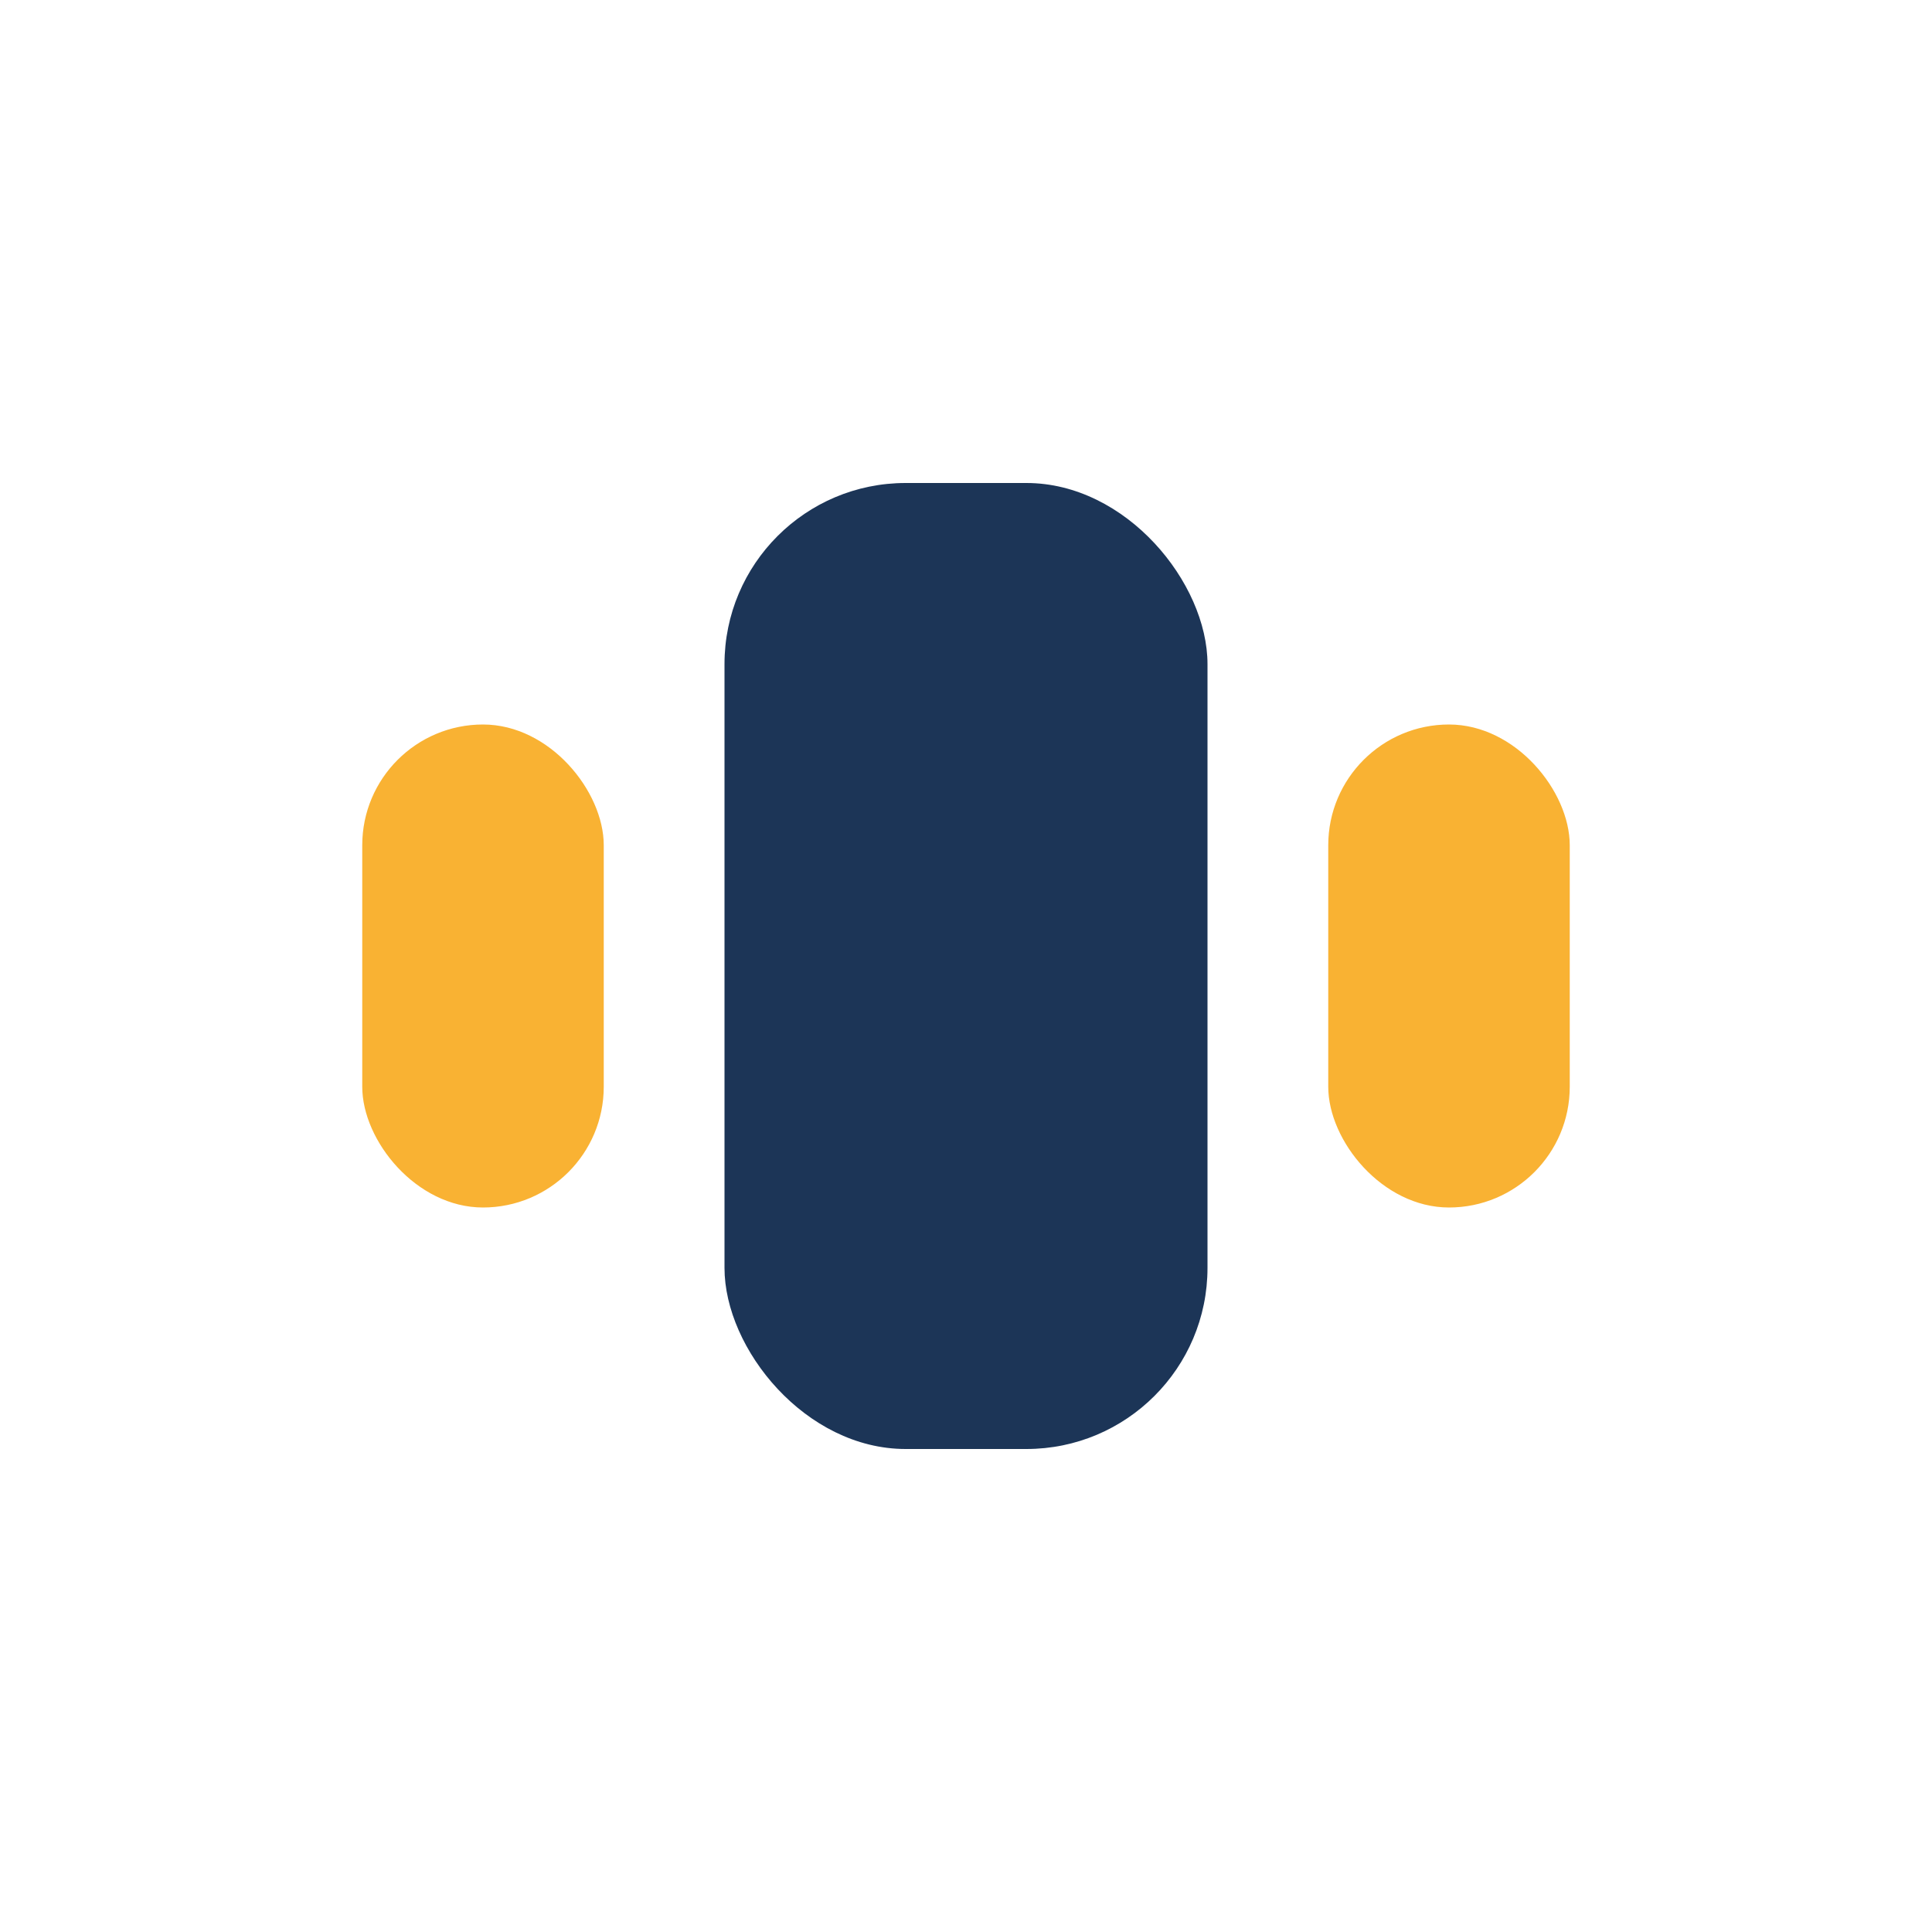
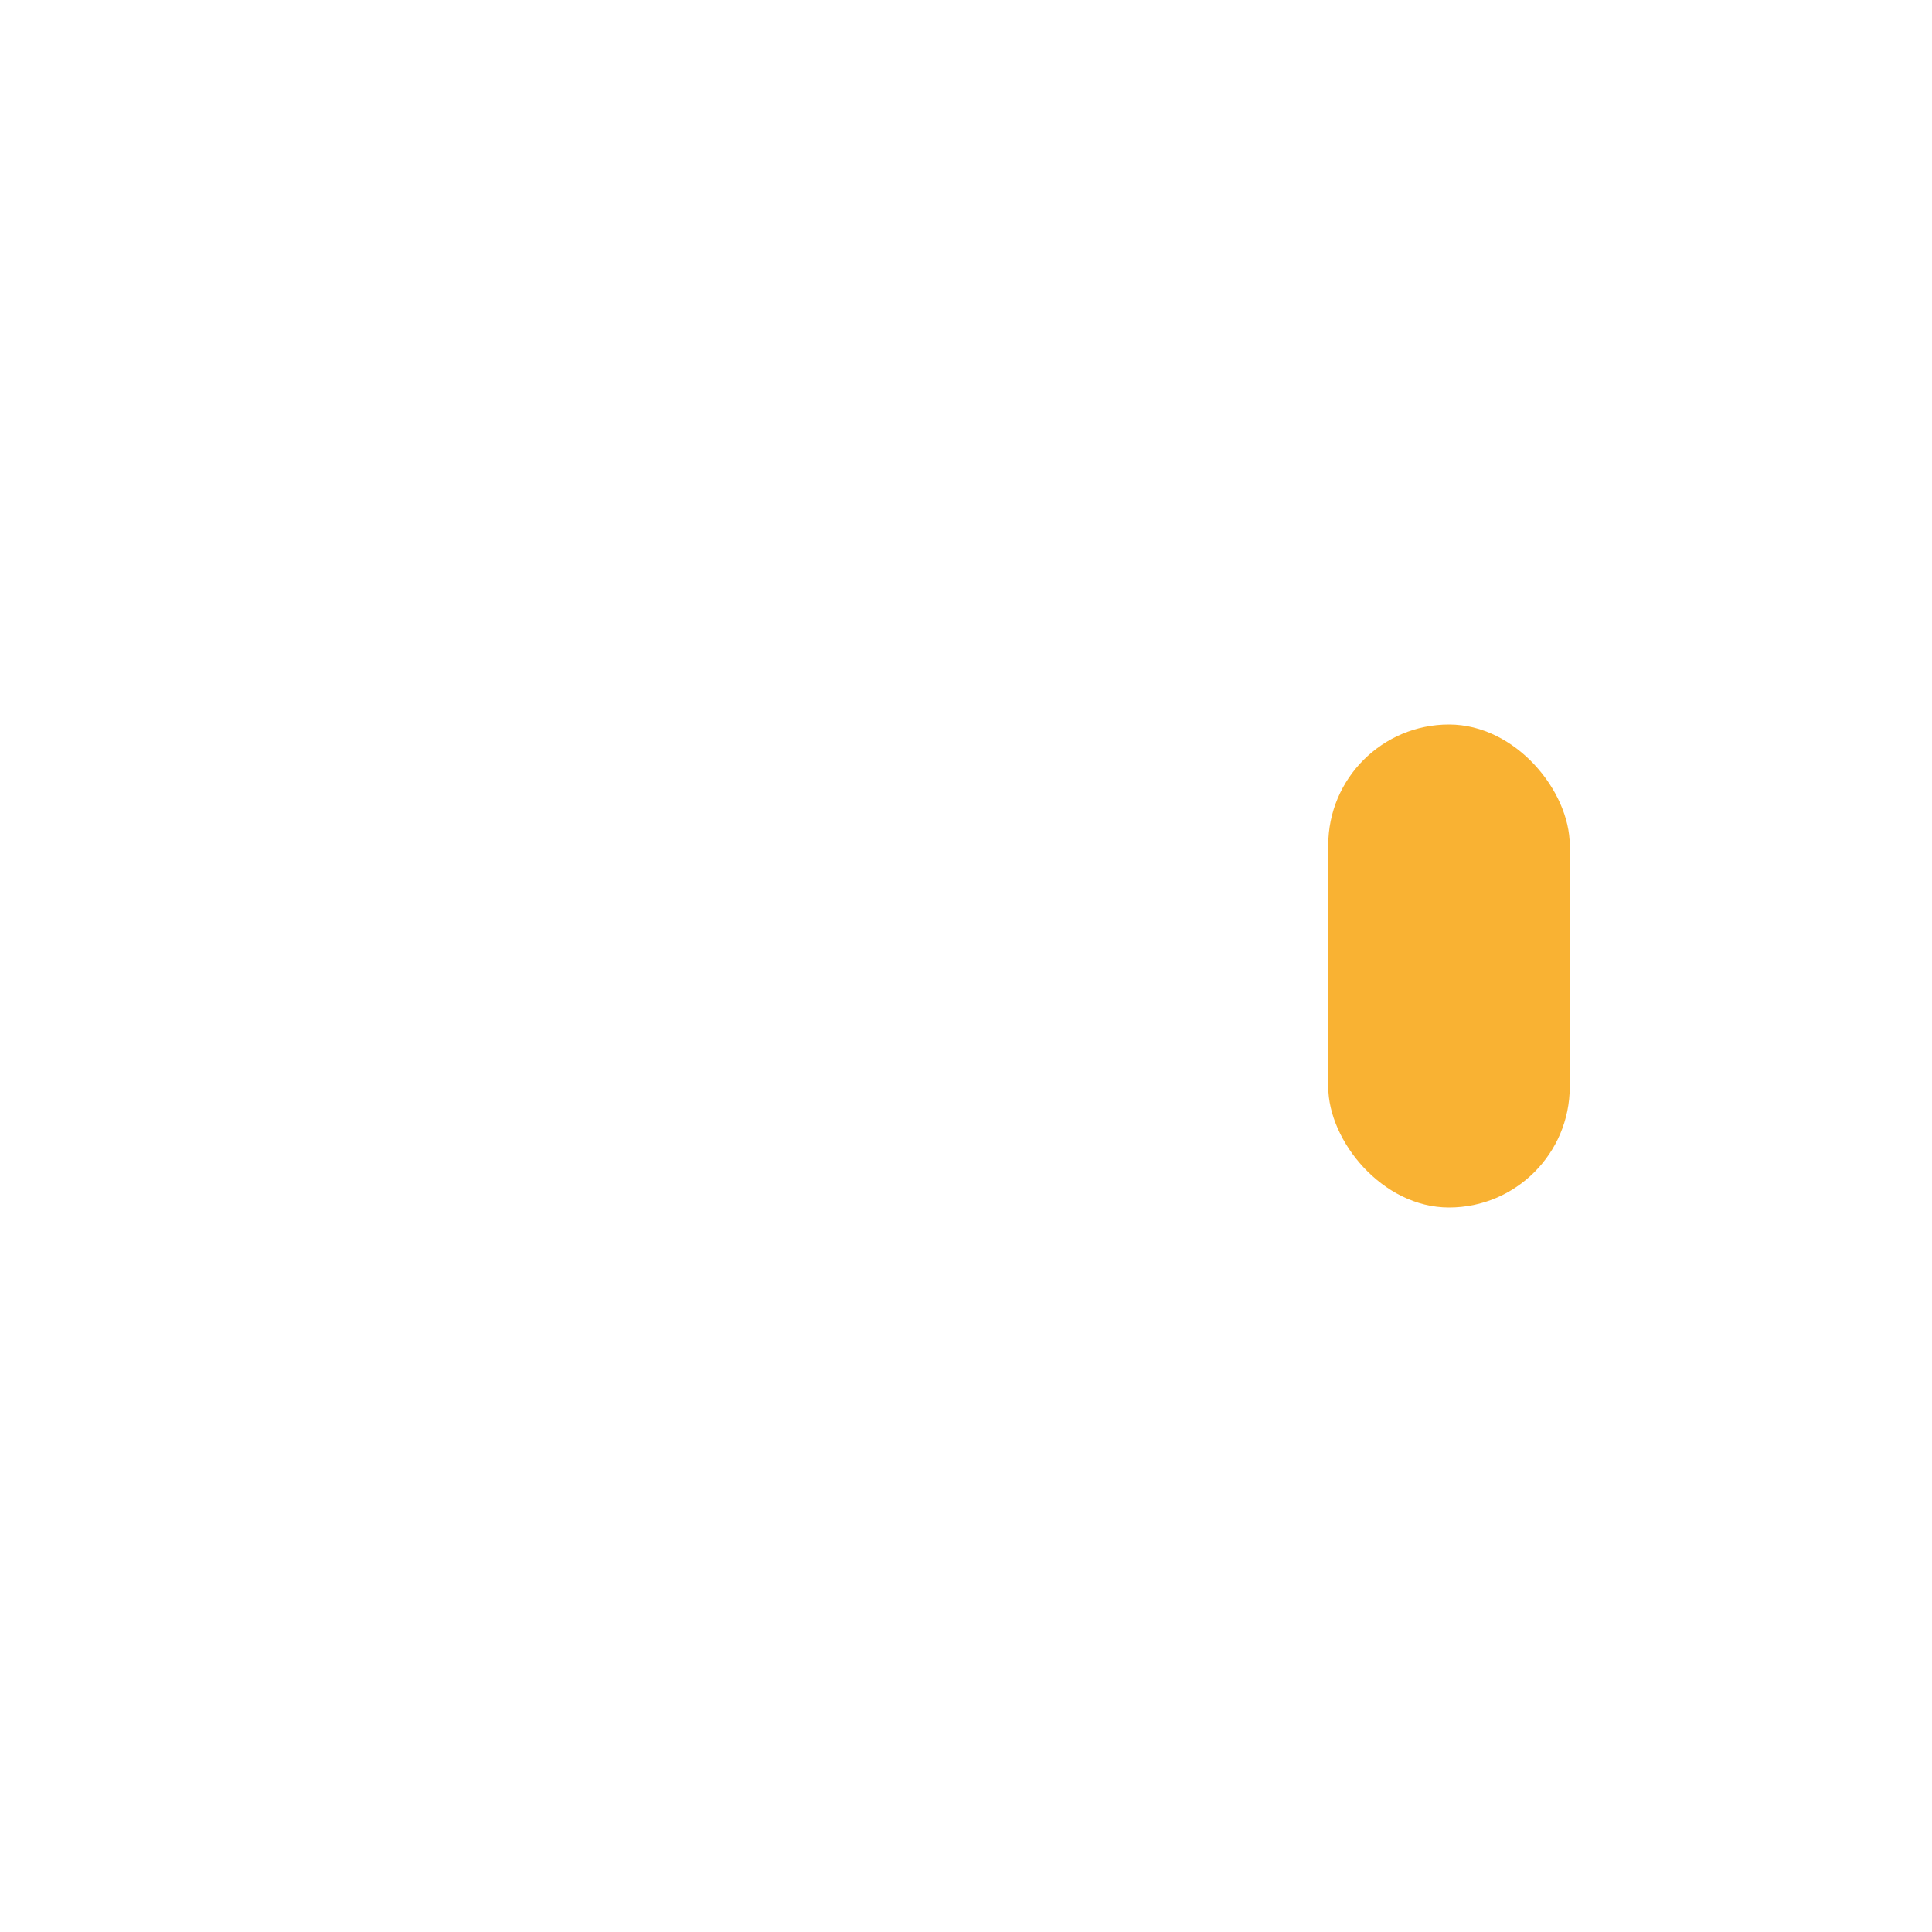
<svg xmlns="http://www.w3.org/2000/svg" width="32" height="32" viewBox="0 0 32 32">
-   <rect x="12" y="8" width="8" height="16" rx="3" fill="#1C3557" />
-   <rect x="6" y="12" width="4" height="8" rx="2" fill="#F9B233" />
  <rect x="22" y="12" width="4" height="8" rx="2" fill="#F9B233" />
</svg>